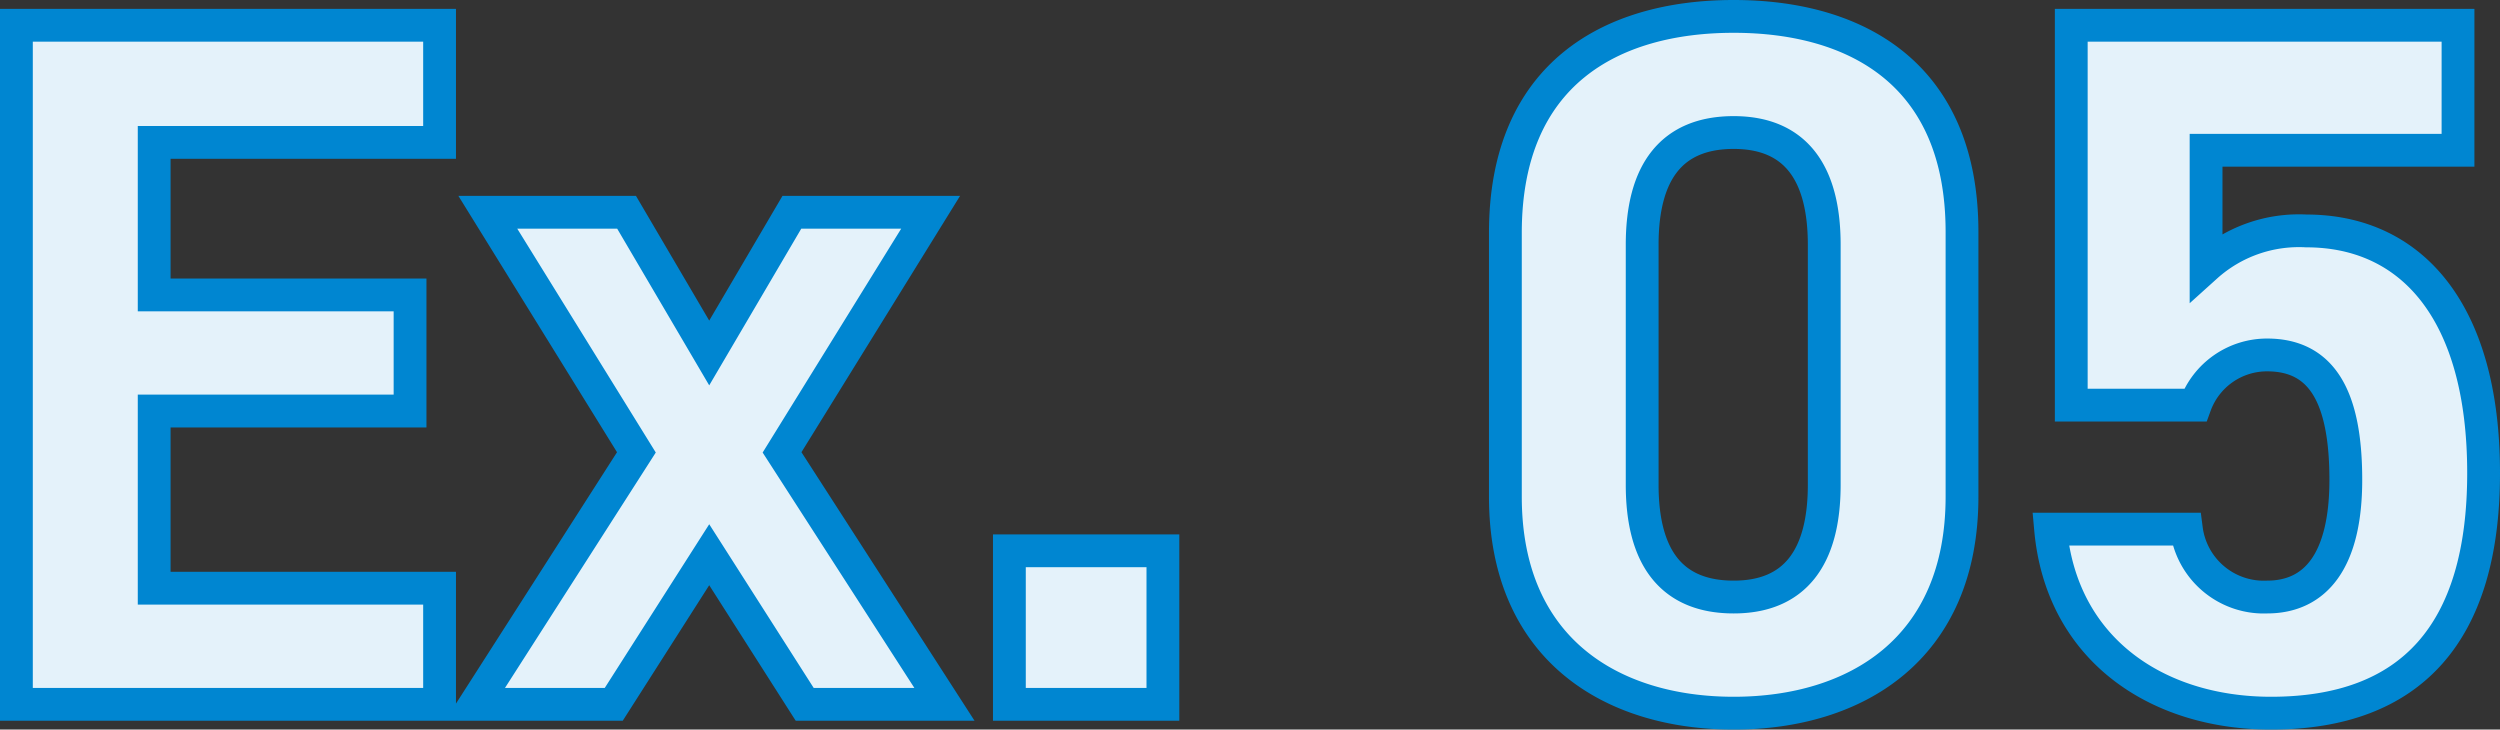
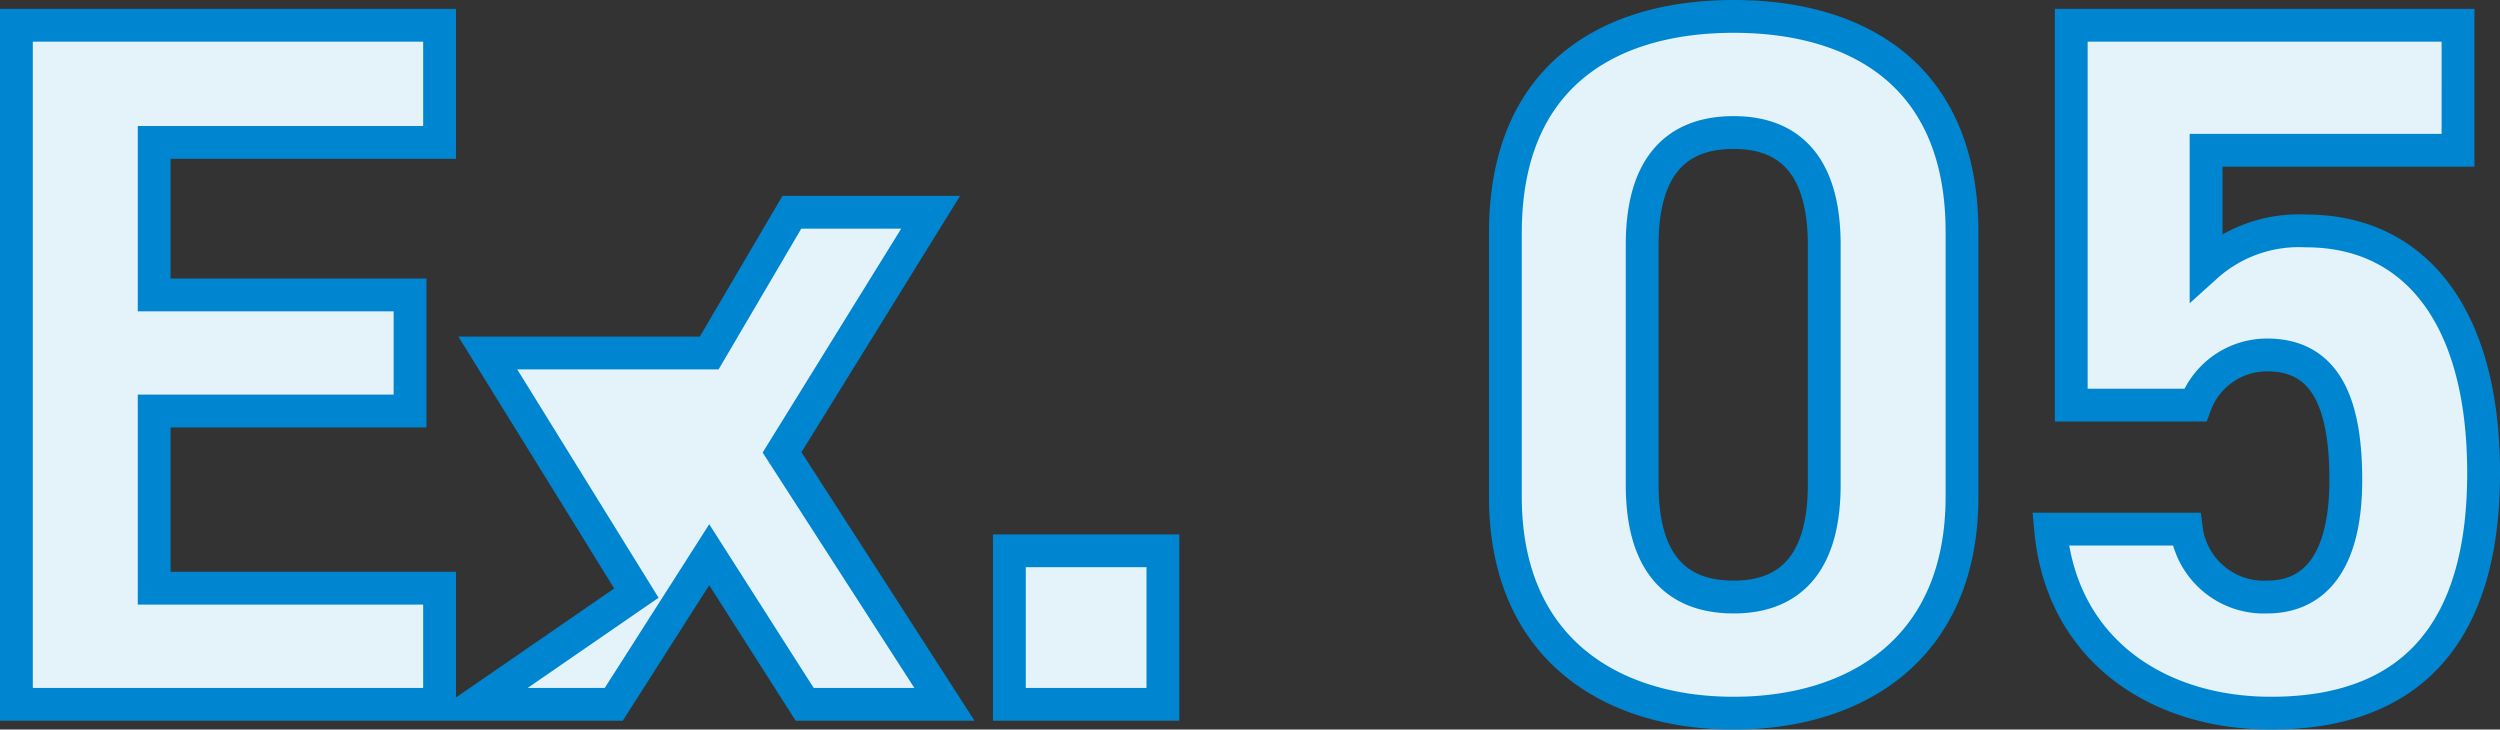
<svg xmlns="http://www.w3.org/2000/svg" width="76.21" height="22.24" viewBox="0 0 76.21 22.24">
  <rect x="0" y="0" width="76.21" height="22.24" fill="#333333" stroke="none" />
-   <path id="パス_2421" data-name="パス 2421" d="M2.04-20.7V0h12.9V-3.54H6.24v-5.4h7.8v-3.54H6.24v-4.65h8.7V-20.7ZM30.33,0,25.38-7.68,29.91-15H25.68l-2.52,4.29L20.64-15H16.41l4.53,7.32L16.02,0h4.23l2.91-4.56L26.07,0Zm6.66-4.68H32.31V0h4.68ZM61.35-14.4c0-4.83-3.24-6.57-6.96-6.57s-6.96,1.74-6.96,6.6v8.04c0,4.65,3.24,6.6,6.96,6.6s6.96-1.95,6.96-6.6Zm-4.2.39v7.32c0,2.22-.9,3.42-2.76,3.42-1.89,0-2.79-1.2-2.79-3.42v-7.32c0-2.22.9-3.42,2.79-3.42C56.25-17.43,57.15-16.23,57.15-14.01Zm13.5,3.36c1.68,0,2.4,1.29,2.4,3.81,0,2.43-.9,3.57-2.4,3.57a2.379,2.379,0,0,1-2.46-2.07H64.05C64.38-1.68,67.29.27,70.77.27c4.26,0,6.48-2.43,6.48-7.32,0-4.95-2.22-7.38-5.4-7.38a4.225,4.225,0,0,0-3.06,1.08v-3.54h7.68V-20.7H64.68V-9.12h3.78A2.329,2.329,0,0,1,70.65-10.65Z" transform="translate(-1.54 21.47)" fill="#e4f2fa" stroke="#0086d1" stroke-width="1" />
+   <path id="パス_2421" data-name="パス 2421" d="M2.04-20.7V0h12.9V-3.54H6.24v-5.4h7.8v-3.54H6.24v-4.65h8.7V-20.7ZM30.33,0,25.38-7.68,29.91-15H25.68l-2.52,4.29H16.41l4.53,7.32L16.02,0h4.23l2.91-4.56L26.07,0Zm6.66-4.68H32.31V0h4.68ZM61.35-14.4c0-4.83-3.24-6.57-6.96-6.57s-6.96,1.74-6.96,6.6v8.04c0,4.65,3.24,6.6,6.96,6.6s6.96-1.95,6.96-6.6Zm-4.2.39v7.32c0,2.22-.9,3.42-2.76,3.42-1.89,0-2.79-1.2-2.79-3.42v-7.32c0-2.22.9-3.42,2.79-3.42C56.25-17.43,57.15-16.23,57.15-14.01Zm13.5,3.36c1.68,0,2.4,1.29,2.4,3.81,0,2.43-.9,3.57-2.4,3.57a2.379,2.379,0,0,1-2.46-2.07H64.05C64.38-1.68,67.29.27,70.77.27c4.26,0,6.48-2.43,6.48-7.32,0-4.95-2.22-7.38-5.4-7.38a4.225,4.225,0,0,0-3.06,1.08v-3.54h7.68V-20.7H64.68V-9.12h3.78A2.329,2.329,0,0,1,70.65-10.65Z" transform="translate(-1.54 21.47)" fill="#e4f2fa" stroke="#0086d1" stroke-width="1" />
</svg>